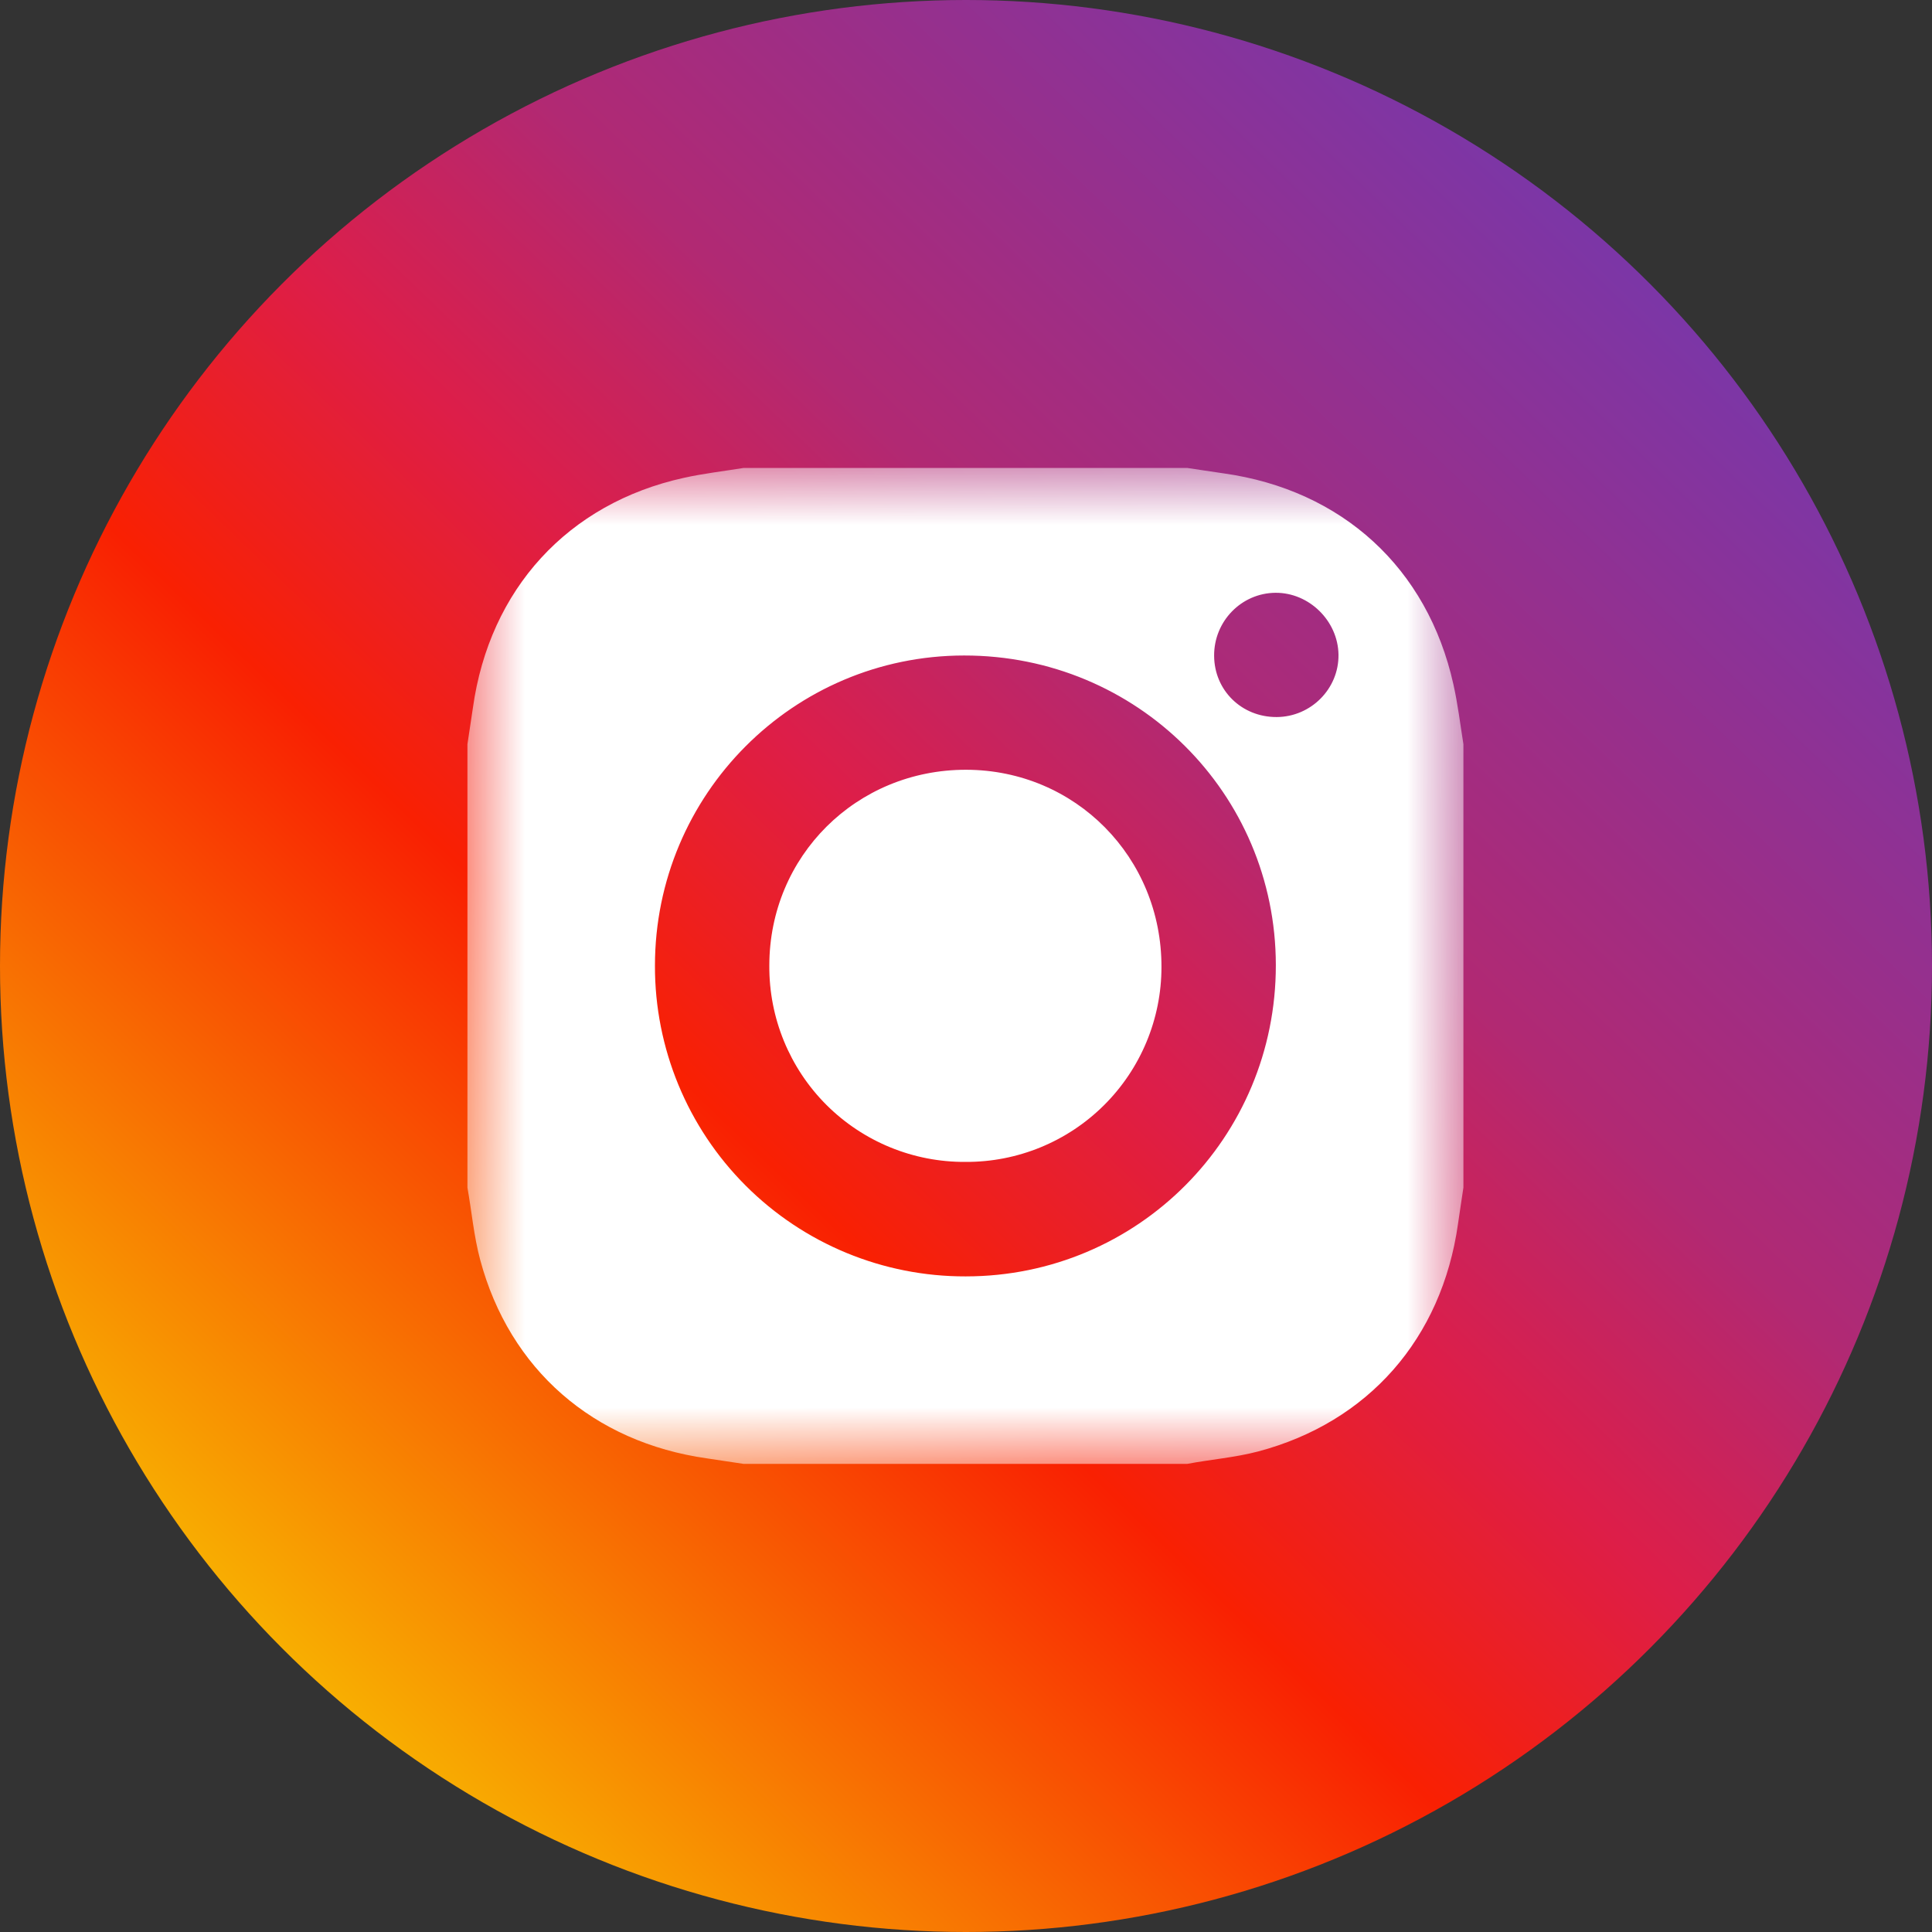
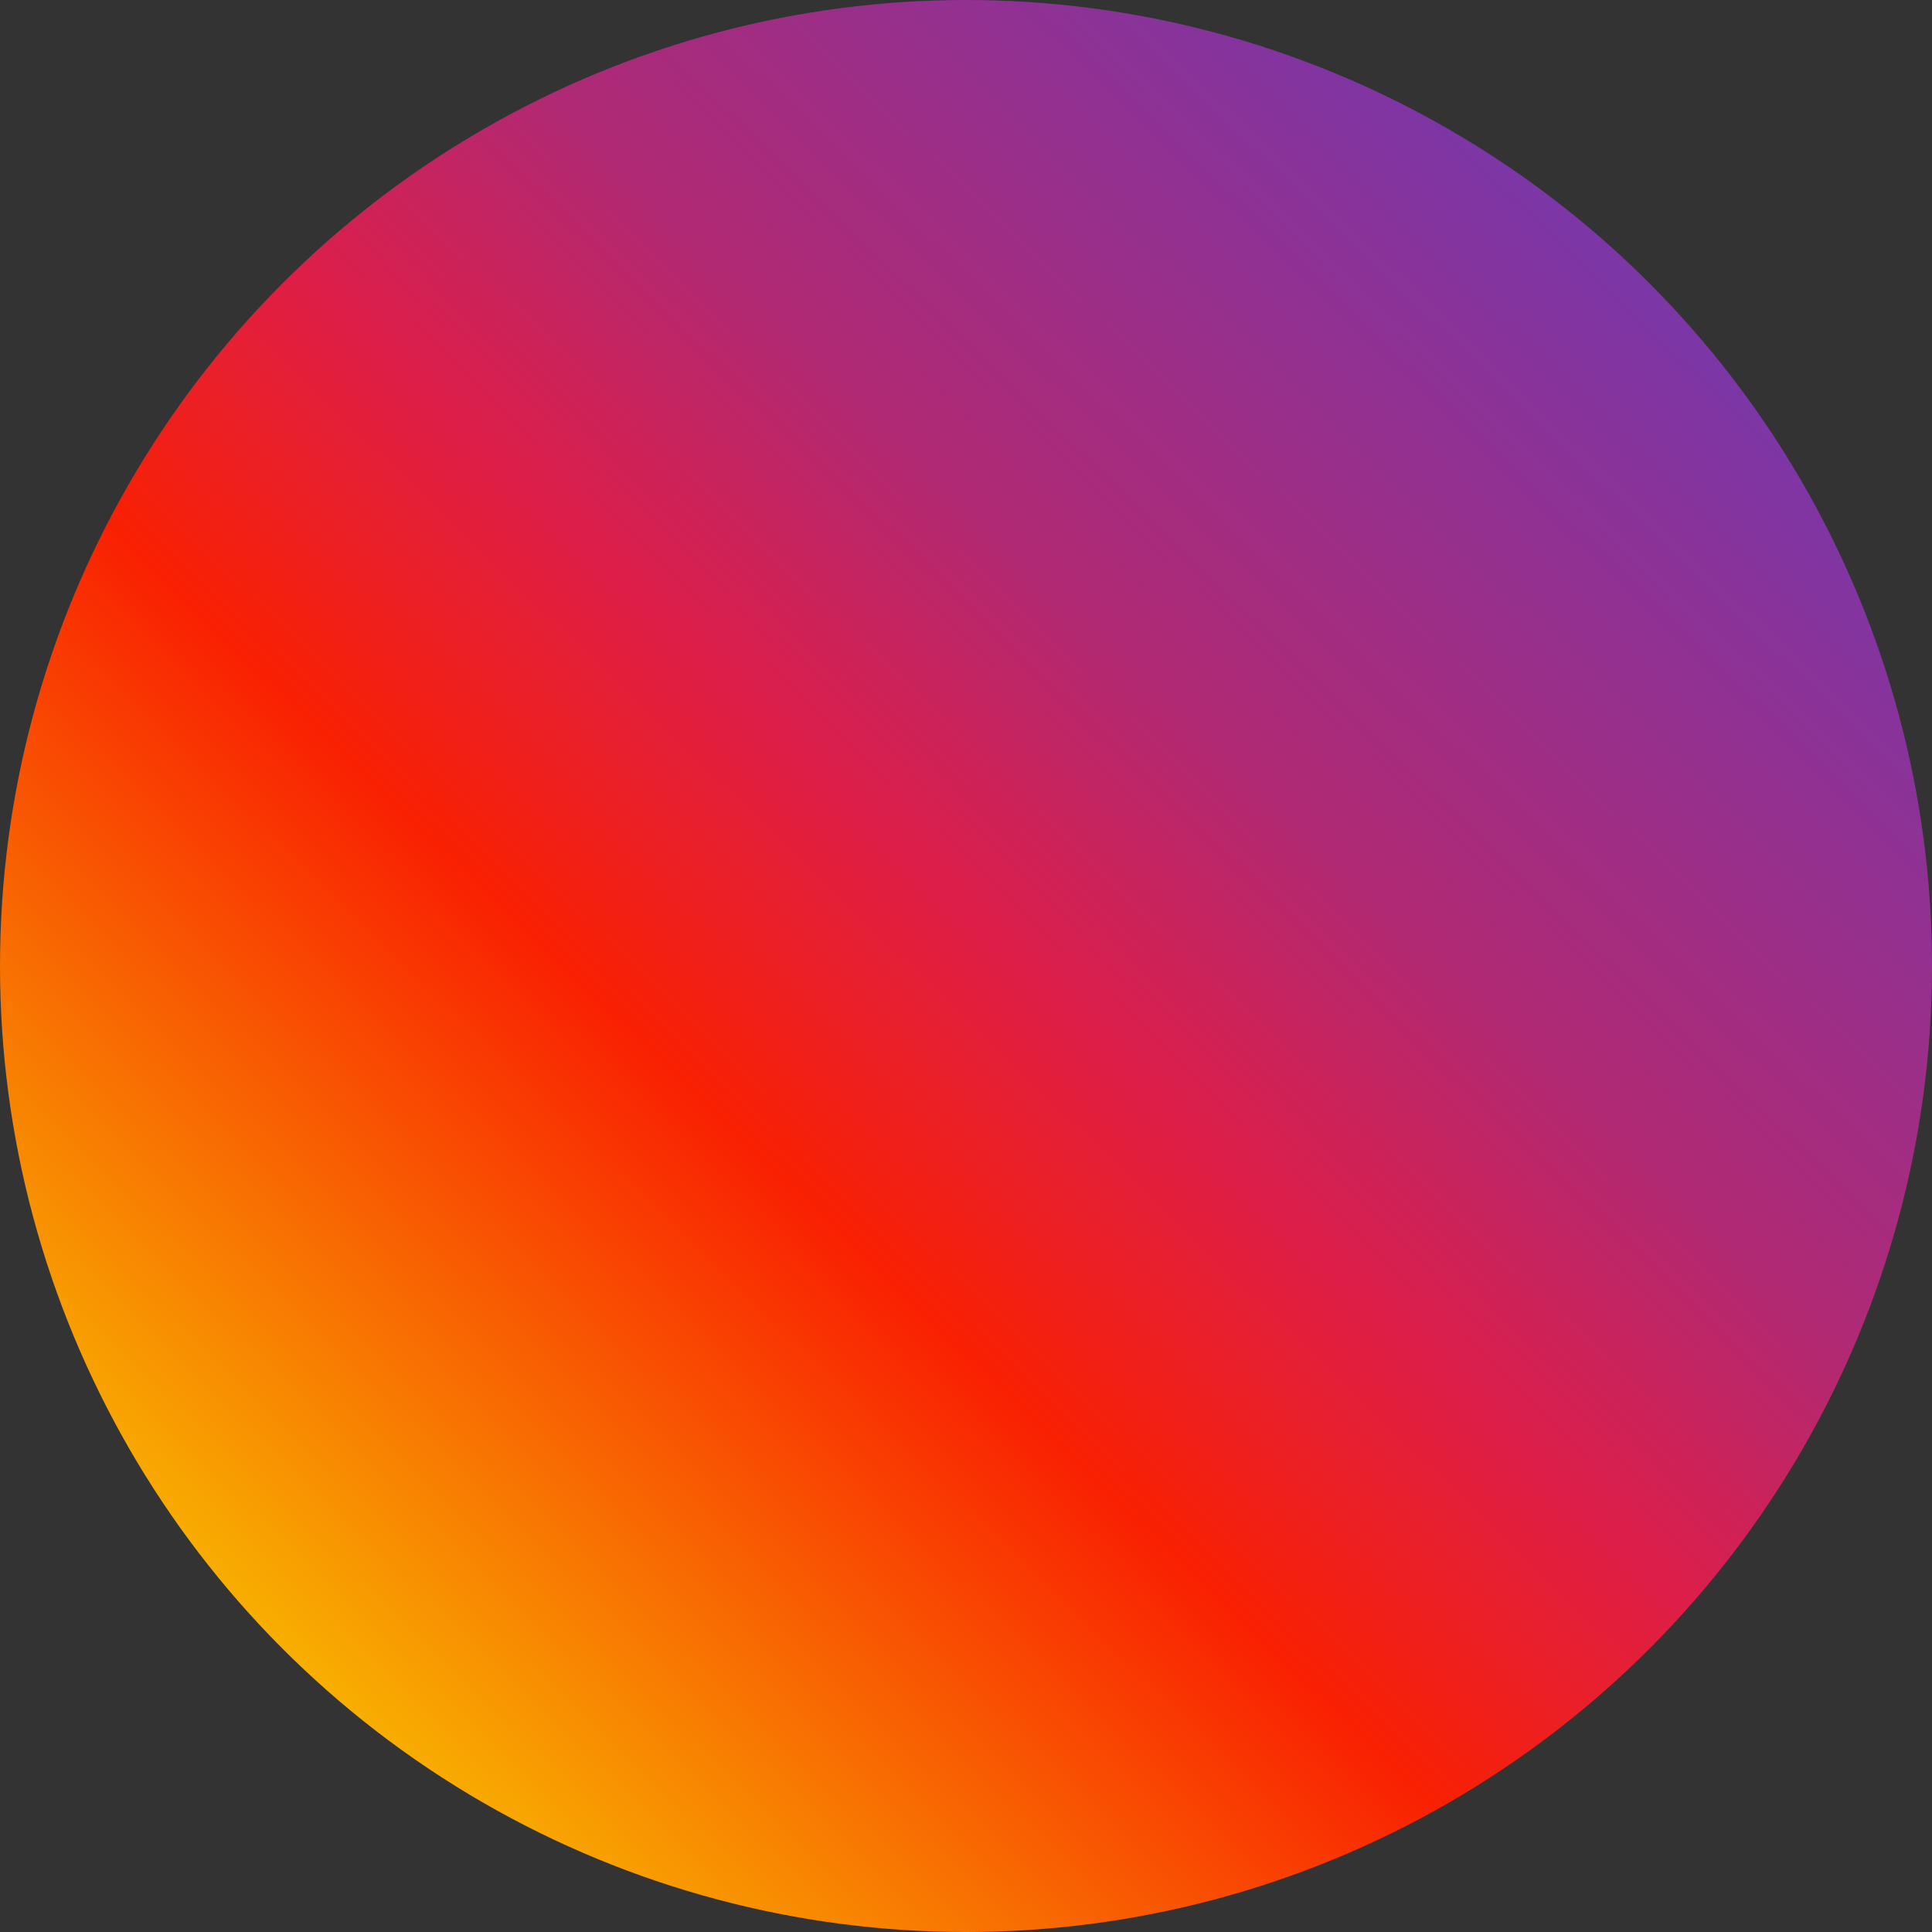
<svg xmlns="http://www.w3.org/2000/svg" width="35" height="35" viewBox="0 0 35 35" fill="none">
  <rect x="0" y="0" width="35" height="35" fill="#333333" stroke="none" />
  <circle cx="17.5" cy="17.5" r="17.5" fill="url(#paint0_linear_76_100)" />
  <mask id="mask0_76_100" style="mask-type:alpha" maskUnits="userSpaceOnUse" x="8" y="8" width="19" height="19">
-     <path fill-rule="evenodd" clip-rule="evenodd" d="M8.472 8.477H26.514V26.52H8.472V8.477Z" fill="white" />
-   </mask>
+     </mask>
  <g mask="url(#mask0_76_100)">
-     <path fill-rule="evenodd" clip-rule="evenodd" d="M26.413 22.173C26.119 24.252 24.785 25.767 22.791 26.295C22.368 26.406 21.933 26.439 21.506 26.52H13.473C13.254 26.487 13.034 26.453 12.814 26.421C10.747 26.13 9.233 24.807 8.7 22.827C8.584 22.396 8.546 21.952 8.468 21.515V13.482C8.501 13.262 8.535 13.043 8.567 12.823C8.867 10.675 10.288 9.119 12.387 8.657C12.745 8.577 13.111 8.536 13.473 8.477H21.506C21.724 8.509 21.945 8.544 22.164 8.575C24.313 8.876 25.86 10.29 26.329 12.395C26.41 12.754 26.453 13.119 26.511 13.481V21.514C26.479 21.733 26.444 21.953 26.413 22.173ZM17.465 11.875C14.372 11.877 11.865 14.392 11.865 17.495C11.861 18.989 12.453 20.423 13.509 21.479C14.566 22.536 16 23.127 17.494 23.123C20.61 23.123 23.116 20.607 23.113 17.483C23.11 14.371 20.595 11.872 17.465 11.875ZM23.106 10.739C22.489 10.744 21.991 11.255 21.995 11.88C21.998 12.507 22.495 12.993 23.128 12.99C23.751 12.987 24.257 12.475 24.248 11.859C24.239 11.248 23.716 10.734 23.106 10.739V10.739ZM17.493 21.049C16.547 21.056 15.639 20.683 14.97 20.015C14.302 19.346 13.93 18.437 13.937 17.491C13.938 15.51 15.515 13.942 17.503 13.945C19.481 13.949 21.046 15.531 21.041 17.52C21.041 18.459 20.666 19.36 20 20.022C19.334 20.684 18.432 21.054 17.493 21.049Z" fill="white" />
-   </g>
+     </g>
  <defs>
    <linearGradient id="paint0_linear_76_100" x1="16.893" y1="47.056" x2="44.62" y2="18.316" gradientUnits="userSpaceOnUse">
      <stop stop-color="#F7DE01" />
      <stop offset="0.417" stop-color="#F92002" />
      <stop offset="0.562" stop-color="#DD1E49" />
      <stop offset="0.693" stop-color="#B12973" />
      <stop offset="1" stop-color="#7837AA" />
    </linearGradient>
  </defs>
</svg>